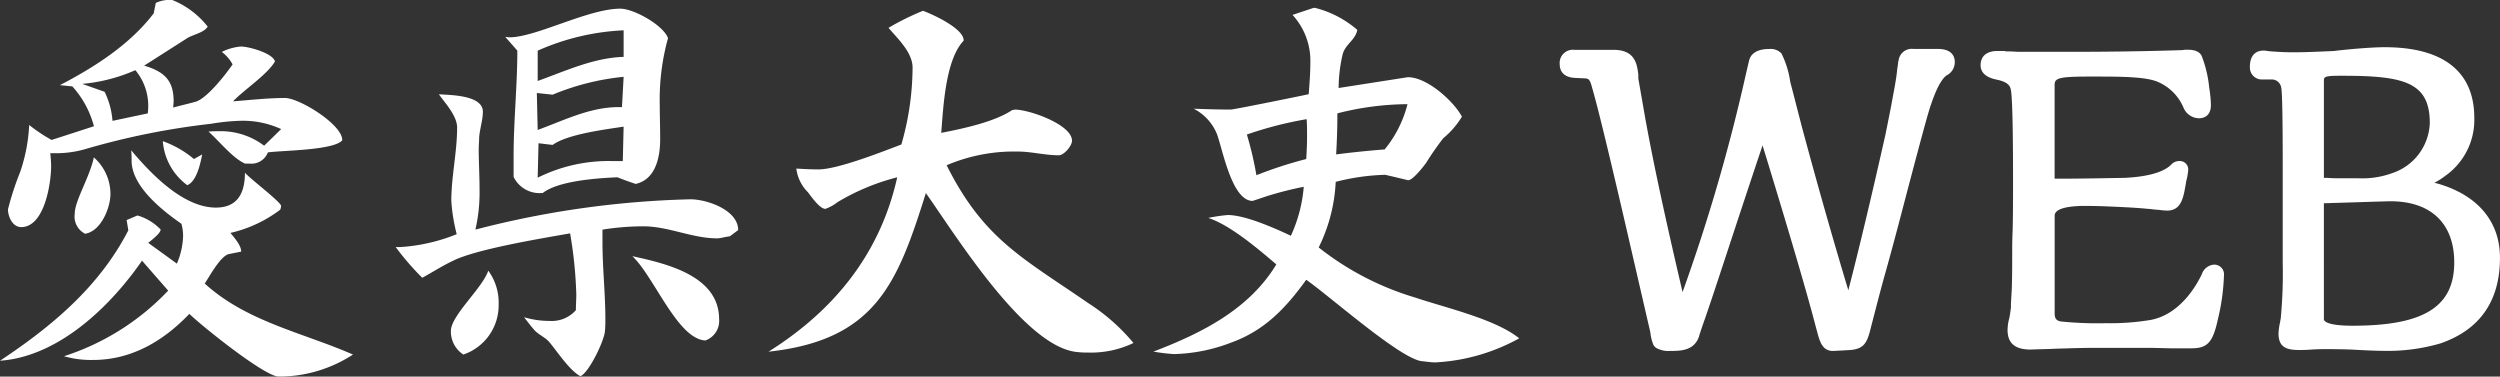
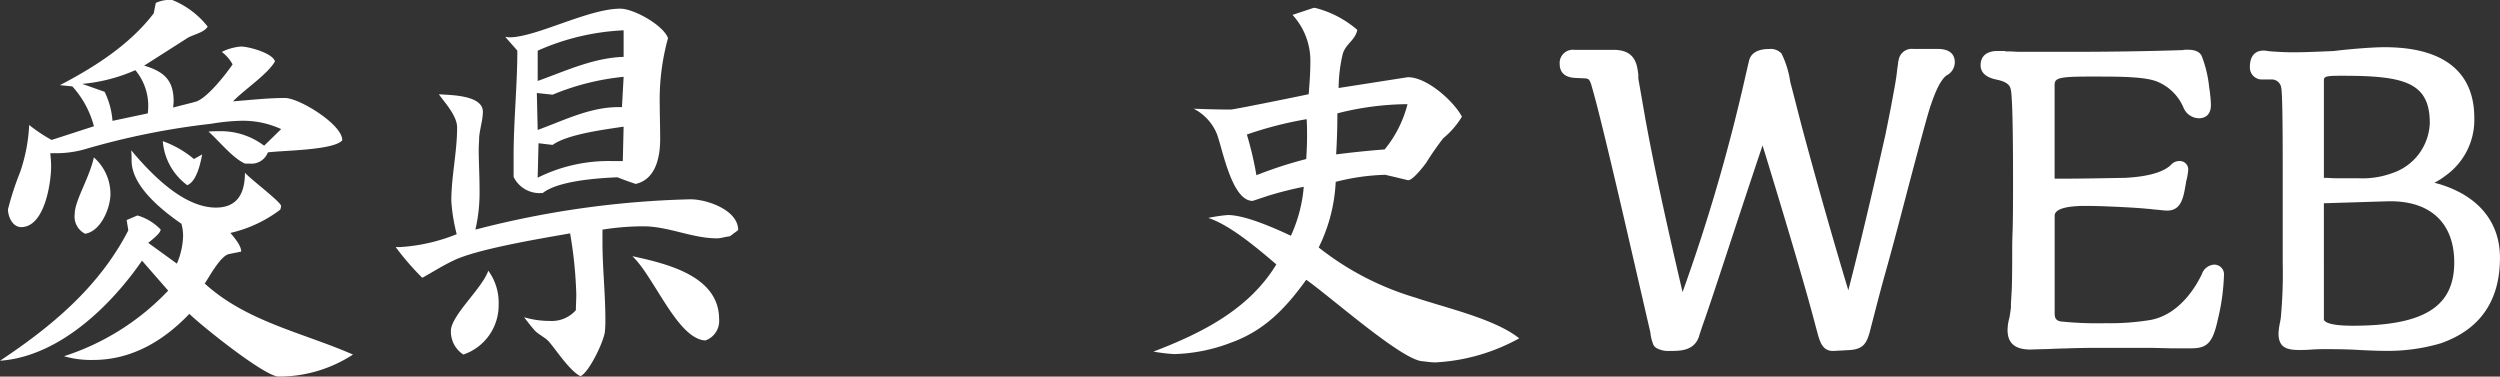
<svg xmlns="http://www.w3.org/2000/svg" width="242.077" height="36.464" viewBox="0 0 242.077 36.464">
  <rect x="0" y="0" width="242.077" height="36.464" fill="#333333" stroke="none" />
  <g id="グループ_492" data-name="グループ 492" transform="translate(-115.269 -1057.245)">
    <path id="パス_80" data-name="パス 80" d="M137.42,1094.572l1.206-.241c0-.6-.684-1.367-1.045-1.809a12.656,12.656,0,0,0,4.824-2.252,1.164,1.164,0,0,0,.081-.362c0-.362-2.975-2.613-3.5-3.216,0,1.93-.684,3.377-2.814,3.377-3.176,0-6.312-3.3-8.2-5.548a8.441,8.441,0,0,1,.04,1.005c0,2.492,2.975,4.824,4.824,6.11a4.246,4.246,0,0,1,.161,1.246,7.29,7.29,0,0,1-.6,2.613l-2.774-2.01c.281-.241,1.166-.885,1.206-1.286a5.014,5.014,0,0,0-2.251-1.367l-1.045.442.161,1c-2.814,5.468-7.4,9.287-12.422,12.624,5.669-.4,10.694-5.266,13.749-9.689l2.533,2.9a24,24,0,0,1-10.091,6.352,9.5,9.5,0,0,0,2.814.362c3.7,0,6.794-1.809,9.327-4.463,1.287,1.246,7.317,6.071,8.644,6.071a13.108,13.108,0,0,0,7.2-2.131c-4.864-2.131-10.292-3.176-14.352-6.875C135.571,1096.7,136.616,1094.773,137.42,1094.572Z" transform="translate(0 -12.723)" fill="#fff" />
    <path id="パス_81" data-name="パス 81" d="M117.986,1079.236c2.252,0,2.9-4.222,2.9-5.91,0-.4-.041-.845-.081-1.246h.442a10.131,10.131,0,0,0,3.1-.442,72.033,72.033,0,0,1,12.061-2.412,19.71,19.71,0,0,1,2.693-.281,8.849,8.849,0,0,1,4.06.8l-1.648,1.608a6.954,6.954,0,0,0-4.141-1.406c-.4,0-.844,0-1.246.04.965.844,2.332,2.573,3.538,3.1h.442a1.707,1.707,0,0,0,1.769-1.086c1.528-.2,6.352-.2,7.2-1.166v-.04c0-1.488-4.14-4.061-5.547-4.061-1.689,0-3.377.2-5.026.322,1.125-1.166,3.3-2.573,4.06-3.86-.2-.8-2.533-1.446-3.3-1.446a5.116,5.116,0,0,0-1.849.522,3.778,3.778,0,0,1,1.045,1.206c-.683,1.005-2.492,3.3-3.578,3.618-.724.2-1.447.362-2.171.563,0-.2.04-.4.04-.6,0-1.929-.8-2.854-2.854-3.458l4.221-2.693c.563-.322,1.608-.523,1.93-1.086a8.306,8.306,0,0,0-3.417-2.573,3.108,3.108,0,0,0-1.608.281l-.2,1.005c-2.291,3.016-5.749,5.227-9.085,6.955l1.206.121a9.264,9.264,0,0,1,2.09,3.859l-4.1,1.327a15.741,15.741,0,0,1-2.171-1.448,16.224,16.224,0,0,1-.885,4.583,28.189,28.189,0,0,0-1.166,3.578C116.7,1078.191,117.142,1079.236,117.986,1079.236Zm5.91-13.87a16.192,16.192,0,0,0,5.146-1.327,5.386,5.386,0,0,1,1.246,3.3,6.454,6.454,0,0,1-.041.885l-3.417.724a7.726,7.726,0,0,0-.764-2.814Z" transform="translate(-0.667)" fill="#fff" />
    <path id="パス_82" data-name="パス 82" d="M147.177,1087.125c.925-.362,1.287-2.172,1.448-2.976l-.8.443a9.806,9.806,0,0,0-3.015-1.729A5.847,5.847,0,0,0,147.177,1087.125Z" transform="translate(-13.777 -11.949)" fill="#fff" />
    <path id="パス_83" data-name="パス 83" d="M129.837,1093.2c1.528-.241,2.452-2.493,2.452-3.859a4.725,4.725,0,0,0-1.608-3.538c-.4,1.93-1.849,4.181-1.849,5.468A1.86,1.86,0,0,0,129.837,1093.2Z" transform="translate(-6.326 -13.32)" fill="#fff" />
    <path id="パス_84" data-name="パス 84" d="M207.776,1073.1v2.01a2.783,2.783,0,0,0,2.653,1.568h.161c1.528-1.206,5.387-1.448,7.237-1.528.6.241,1.166.442,1.769.643,1.97-.442,2.372-2.653,2.372-4.342,0-1.206-.041-2.292-.041-3.3a22.289,22.289,0,0,1,.8-6.473c-.442-1.246-3.3-2.855-4.623-2.855-3.1,0-8.161,2.774-10.734,2.774-.121,0-.282-.04-.4-.04l1.166,1.327C208.138,1066.265,207.776,1069.682,207.776,1073.1Zm10.573.482h-.925a15.38,15.38,0,0,0-7.317,1.608l.081-3.337,1.367.161c1.447-1.045,5.066-1.488,6.874-1.769Zm-8.241-10.693a22.926,22.926,0,0,1,8.322-1.97v2.573c-2.895.081-5.629,1.367-8.322,2.332Zm1.448,4.261a23.985,23.985,0,0,1,6.874-1.729l-.161,2.935h-.362c-2.734,0-5.267,1.287-7.8,2.211l-.081-3.578Z" transform="translate(-42.774 -0.738)" fill="#fff" />
    <path id="パス_85" data-name="パス 85" d="M215.624,1084.521a90.937,90.937,0,0,0-20.825,2.935,16.116,16.116,0,0,0,.4-3.98c0-1.286-.08-2.573-.08-3.819,0-.322.04-.683.04-1.045.04-.844.362-1.728.362-2.573,0-1.648-3.3-1.608-4.261-1.688.6.844,1.768,2.09,1.768,3.216,0,2.372-.562,4.745-.562,7.116a17.3,17.3,0,0,0,.522,3.216,17.415,17.415,0,0,1-5.427,1.246h-.482a25.776,25.776,0,0,0,2.573,2.975c.965-.522,1.89-1.126,2.9-1.608,2.251-1.166,8.724-2.211,11.417-2.693a41.5,41.5,0,0,1,.6,5.91c0,.482-.04,1.005-.04,1.528A3.122,3.122,0,0,1,202,1096.3a8.714,8.714,0,0,1-2.492-.361c.321.4.643.844,1,1.245.4.443,1.086.724,1.448,1.166.724.844,1.97,2.774,3.015,3.3.844-.362,2.332-3.5,2.372-4.382a10.973,10.973,0,0,0,.04-1.126c0-2.492-.281-4.985-.281-7.478v-1.206a25.593,25.593,0,0,1,3.939-.322c2.452,0,4.744,1.166,7.156,1.166.362,0,.845-.161,1.246-.2l.8-.6C220.247,1085.566,217.232,1084.521,215.624,1084.521Z" transform="translate(-33.496 -7.978)" fill="#fff" />
    <path id="パス_86" data-name="パス 86" d="M197.1,1112.2a2.65,2.65,0,0,0,1.206,2.292,5.037,5.037,0,0,0,3.417-4.865,5.221,5.221,0,0,0-1.005-3.257C200.157,1108.061,197.1,1110.714,197.1,1112.2Z" transform="translate(-38.17 -22.915)" fill="#fff" />
    <path id="パス_87" data-name="パス 87" d="M230.028,1103.735c2.131,2.01,4.382,8.041,7.076,8.161a2.007,2.007,0,0,0,1.326-2.05C238.43,1105.624,233.325,1104.458,230.028,1103.735Z" transform="translate(-53.528 -21.685)" fill="#fff" />
-     <path id="パス_88" data-name="パス 88" d="M285.7,1087.507c-6.352-4.382-10.131-6.191-13.709-13.347a16.647,16.647,0,0,1,6.874-1.327c1.326,0,2.653.362,3.98.362.522,0,1.286-.925,1.286-1.407,0-1.568-4.141-3.015-5.508-3.015-.081,0-.2.041-.281.041-1.729,1.165-4.824,1.809-6.875,2.21.2-2.452.4-7.075,2.171-8.924v-.041c0-1.126-2.935-2.492-3.94-2.854a25.626,25.626,0,0,0-3.337,1.649c.885,1.045,2.332,2.372,2.332,3.859a27.261,27.261,0,0,1-1.086,7.438c-1.809.683-6.15,2.412-8.04,2.412-.683,0-1.447-.04-2.131-.08a3.886,3.886,0,0,0,1.126,2.292c.282.362,1.126,1.608,1.689,1.608a4.106,4.106,0,0,0,1.166-.644,21.541,21.541,0,0,1,5.789-2.412c-1.648,7.4-6.111,12.9-12.463,16.885,10.412-1.126,12.5-6.673,15.237-15.357,2.855,4.02,9.649,15.076,14.755,15.4a6.535,6.535,0,0,0,.884.04,9.474,9.474,0,0,0,4.463-.925A19.136,19.136,0,0,0,285.7,1087.507Z" transform="translate(-65.058 -0.914)" fill="#fff" />
    <path id="パス_89" data-name="パス 89" d="M340.6,1081.874a16,16,0,0,0,1.648-6.352,21.435,21.435,0,0,1,4.784-.683c.04,0,2.05.482,2.211.522h.04c.442,0,1.528-1.406,1.729-1.689a27.528,27.528,0,0,1,1.648-2.372,8.168,8.168,0,0,0,1.809-2.091c-.764-1.448-3.337-3.819-5.226-3.819-.081,0-.2.04-.282.04l-6.432,1.005a14.776,14.776,0,0,1,.4-3.3c.281-.965,1.246-1.366,1.407-2.332a9.983,9.983,0,0,0-4.1-2.131h-.121l-2.05.684a6.549,6.549,0,0,1,1.729,4.543c0,1.046-.081,2.091-.161,3.136-.724.16-7.237,1.487-7.558,1.487-1.206,0-2.412-.04-3.578-.081a4.779,4.779,0,0,1,2.251,2.453c.563,1.528,1.448,6.473,3.457,6.473l1.448-.482a34.384,34.384,0,0,1,3.5-.885,14.05,14.05,0,0,1-1.246,4.744c-1.528-.724-4.423-2.01-6.111-2.01a15.287,15.287,0,0,0-1.89.282c2.131.683,4.9,3.055,6.593,4.5-2.653,4.382-7.276,6.674-11.9,8.442a17.078,17.078,0,0,0,2.01.241,16.44,16.44,0,0,0,5.548-1.126c3.216-1.165,5.266-3.337,7.237-6.07,2.251,1.568,9.085,7.638,11.176,7.88.4.04.885.121,1.327.121a18.74,18.74,0,0,0,8.121-2.332c-2.372-1.89-7.076-2.935-10.051-3.94A27.8,27.8,0,0,1,340.6,1081.874Zm1.809-12.985A27.91,27.91,0,0,1,349.2,1068a11.29,11.29,0,0,1-2.211,4.382q-2.352.182-4.7.482Q342.409,1070.878,342.41,1068.888Zm-3.015,4.423a39.743,39.743,0,0,0-4.824,1.568,33.12,33.12,0,0,0-.925-3.94,35.964,35.964,0,0,1,5.789-1.488c.04.563.04,1.166.04,1.729C339.475,1071.9,339.435,1072.627,339.395,1073.311Z" transform="translate(-97.641 -0.668)" fill="#fff" />
    <path id="パス_90" data-name="パス 90" d="M434.918,1066.122h-2.366a1.278,1.278,0,0,0-1.409,1.131.7.7,0,0,0-.052.286c0,.044-.016.122-.033.224l-.047.314c-.039.433-.12,1-.24,1.676l-.407,2.2-.488,2.439c-1.344,5.977-2.552,11.046-3.6,15.1-1.443-4.786-2.893-9.876-4.317-15.154-.192-.7-.395-1.5-.621-2.377-.207-.805-.432-1.685-.682-2.628a9.1,9.1,0,0,0-.853-2.769,1.434,1.434,0,0,0-1.168-.435c-1.431,0-1.867.638-1.981,1.166l-.287,1.231a175.894,175.894,0,0,1-6.141,21.142c-1.835-7.82-3.081-13.686-3.8-17.9l-.449-2.571-.014-.057a2.6,2.6,0,0,1-.02-.445l0-.057c-.123-1.023-.291-2.425-2.4-2.425h-3.794a1.274,1.274,0,0,0-1.42,1.379c0,.573.257,1.27,1.483,1.338l.889.04c.426.029.54.036.785.98.452,1.52,1.508,5.842,3.054,12.5l2.566,11.117a4.327,4.327,0,0,0,.291,1.2.827.827,0,0,0,.466.4,2.3,2.3,0,0,0,1.106.2c1.046,0,2.348,0,2.836-1.364.037-.146.161-.519.356-1.1.493-1.366,1.228-3.6,2.246-6.687l.246-.749c.966-2.937,2.032-6.17,3.317-10l.327,1.057c2.489,8.154,4.03,13.425,4.852,16.594l.088.322c.277,1.036.517,1.93,1.563,1.93l1.484-.082c1.352-.05,1.736-.582,2.045-1.686q.2-.759.4-1.539c.321-1.242.654-2.531,1.027-3.88.757-2.669,1.56-5.73,2.246-8.37l.042-.161c1.219-4.6,1.955-7.378,2.235-8.138.648-1.944,1.2-2.623,1.528-2.836a1.429,1.429,0,0,0,.777-1.289C436.582,1066.91,436.366,1066.122,434.918,1066.122Z" transform="translate(-132.032 -4.141)" fill="#fff" />
    <path id="パス_91" data-name="パス 91" d="M497.314,1087.082a1.354,1.354,0,0,0-1.177.922c-.546,1.15-2.121,3.883-4.936,4.43a24.153,24.153,0,0,1-4.371.319,35.016,35.016,0,0,1-4.278-.161c-.48-.057-.666-.276-.666-.785v-9.465c0-.823,1.82-.946,2.9-.946.354,0,1.012,0,2.024.04,2,.081,3.36.162,4.1.245a3.215,3.215,0,0,1,.364.032c.121.014.267.032.492.051l.078,0,.218.025a6.539,6.539,0,0,0,.724.059c1.352,0,1.569-1.258,1.779-2.484a2.649,2.649,0,0,0,.046-.308,6.262,6.262,0,0,0,.206-1.117.815.815,0,0,0-.849-.89,1.071,1.071,0,0,0-.772.321l-.008.007c-.7.739-2.259,1.19-4.49,1.3l-.449.008c-2.079.037-4.043.074-5.867.074h-.5v-9.065c0-.657.329-.824,3.353-.824h.489c2.483,0,5.047,0,6.207.539a4.709,4.709,0,0,1,2.411,2.422,1.66,1.66,0,0,0,1.5,1.078c.439,0,1.175-.168,1.175-1.3a12.858,12.858,0,0,0-.168-1.693,11.582,11.582,0,0,0-.731-3.055c-.2-.391-.645-.589-1.337-.589H494.5l-.127.02a.694.694,0,0,1-.213.021c-3.4.11-7.008.163-11.043.163h-4.788c-.628-.042-.963-.042-1.047-.042h-.161l-.041-.041h-.7c-1.449,0-1.665.864-1.665,1.379,0,.732.549,1.207,1.62,1.41,1.04.227,1.231.606,1.294.91.085.276.227,1.767.227,8.654,0,1.989,0,3.706-.04,5.042-.041.947-.041,1.616-.041,1.976,0,1.2,0,2.441-.041,3.689l-.082,1.41v.381l-.025.186c-.032.239-.069.52-.124.8a4.631,4.631,0,0,0-.177,1.165c0,1.3.71,1.91,2.252,1.91h0c.411-.019.8-.029,1.155-.038.428-.011.821-.021,1.164-.043l.756-.022c1.067-.032,1.988-.059,2.782-.059h5.987l1.642.041h2.081c1.544,0,2.069-.585,2.553-2.843a20.581,20.581,0,0,0,.581-4.207A.941.941,0,0,0,497.314,1087.082Z" transform="translate(-167.663 -4.212)" fill="#fff" />
    <path id="パス_92" data-name="パス 92" d="M542.011,1079.093h0c-.182-.055-.371-.106-.566-.149a7.183,7.183,0,0,0,1.094-.7,6.622,6.622,0,0,0,2.772-5.584c0-4.479-3-6.846-8.682-6.846-1.351,0-3.749.221-4.913.368l-.307.013c-.986.044-2.476.109-3.347.109h-.408c-.7,0-1.306-.036-1.963-.08-.4-.036-.6-.073-.61-.076l-.2-.008c-.391,0-1.3.154-1.3,1.584a1.166,1.166,0,0,0,1.093,1.216h.938a.926.926,0,0,1,1,.766c.149.546.149,6.03.149,8.094v8.853a47.259,47.259,0,0,1-.194,5.456,1.775,1.775,0,0,0-.046.24,1.063,1.063,0,0,1-.037.183,5.908,5.908,0,0,0-.13,1.017c0,1.463.981,1.584,2.073,1.584.2,0,.587,0,1.128-.042.6-.04,1.032-.04,1.319-.04.566,0,1.422,0,2.548.041,1.466.082,2.5.123,3.082.123a18.222,18.222,0,0,0,5.516-.716c3.834-1.32,5.777-4.111,5.777-8.293C547.8,1082.777,545.743,1080.25,542.011,1079.093Zm-4.642-1.087a8.47,8.47,0,0,1-3.269.5h-1.55c-.516,0-1,0-1.476-.04h-.033c-.1,0-.2,0-.294,0v-9.43c0-.346.115-.457,1.477-.457h.367c5.932,0,8.411.636,8.411,4.577A5.311,5.311,0,0,1,537.369,1078.006Zm-6.623,2.918q2.259-.067,3.739-.115c1.531-.048,2.456-.077,2.715-.077,3.92,0,6.169,2.159,6.169,5.924,0,4.295-2.943,6.127-9.84,6.127-2.648,0-2.782-.516-2.782-.62Z" transform="translate(-190.454 -3.998)" fill="#fff" />
  </g>
</svg>